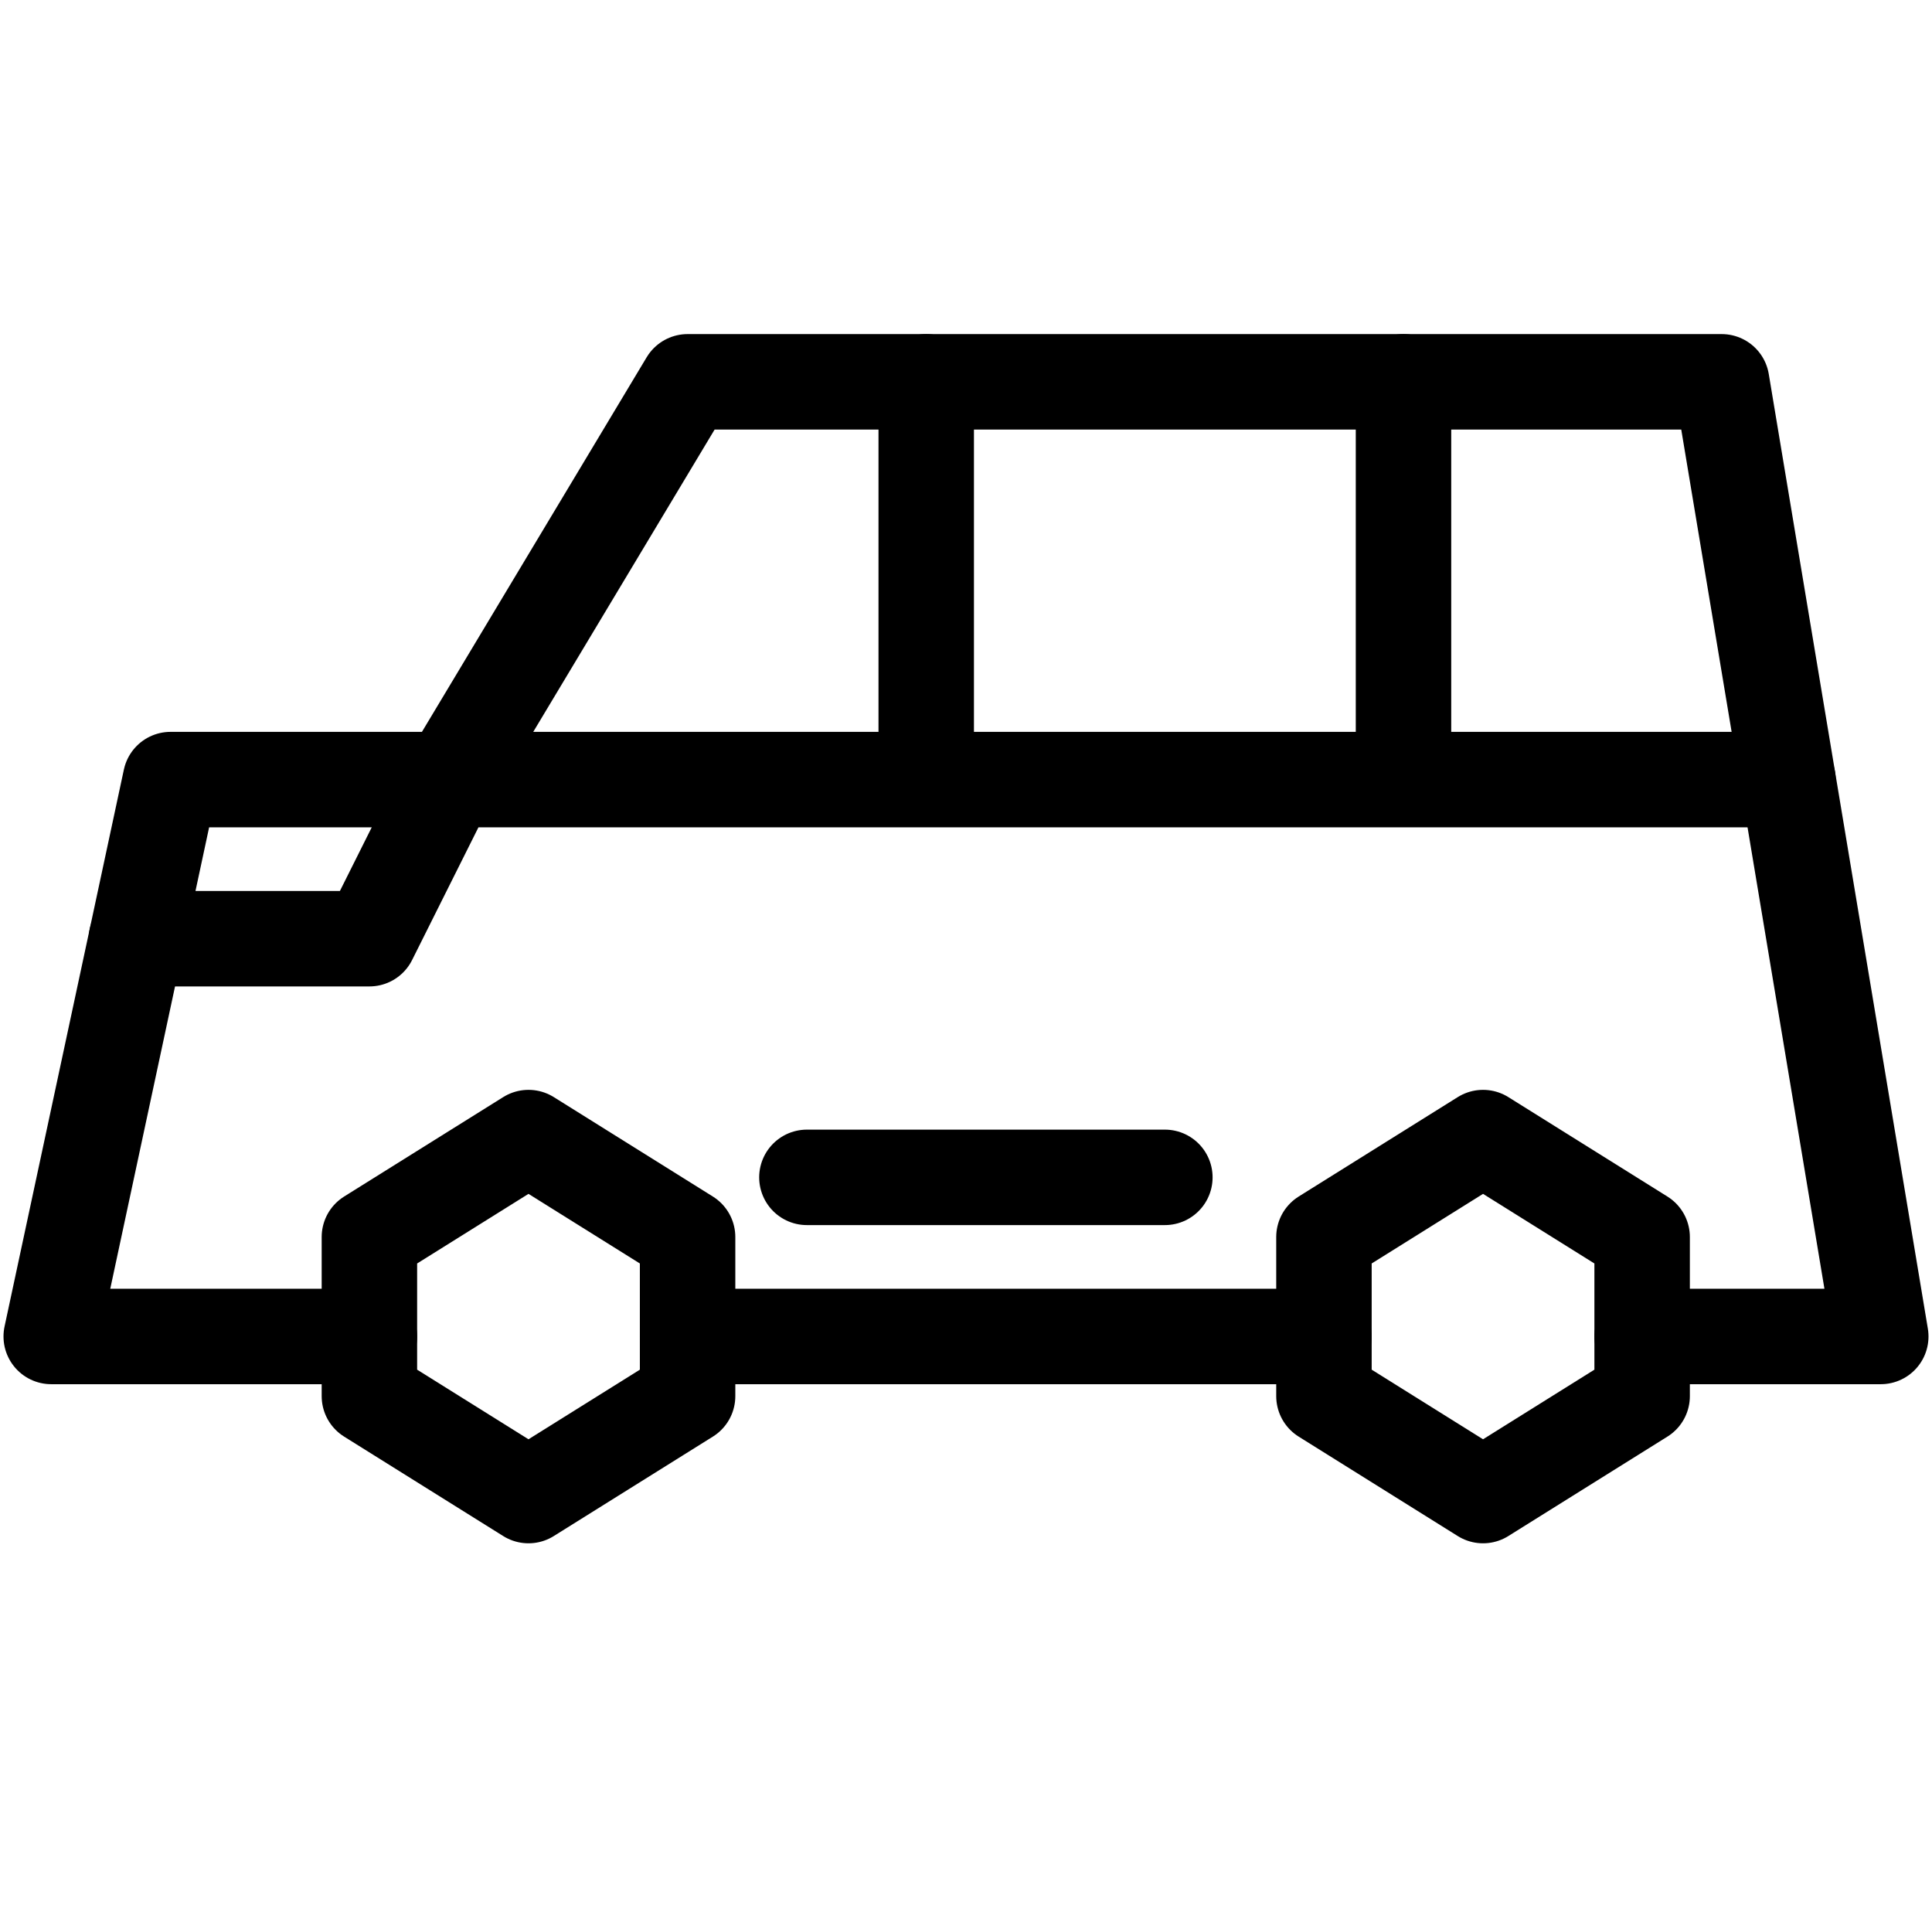
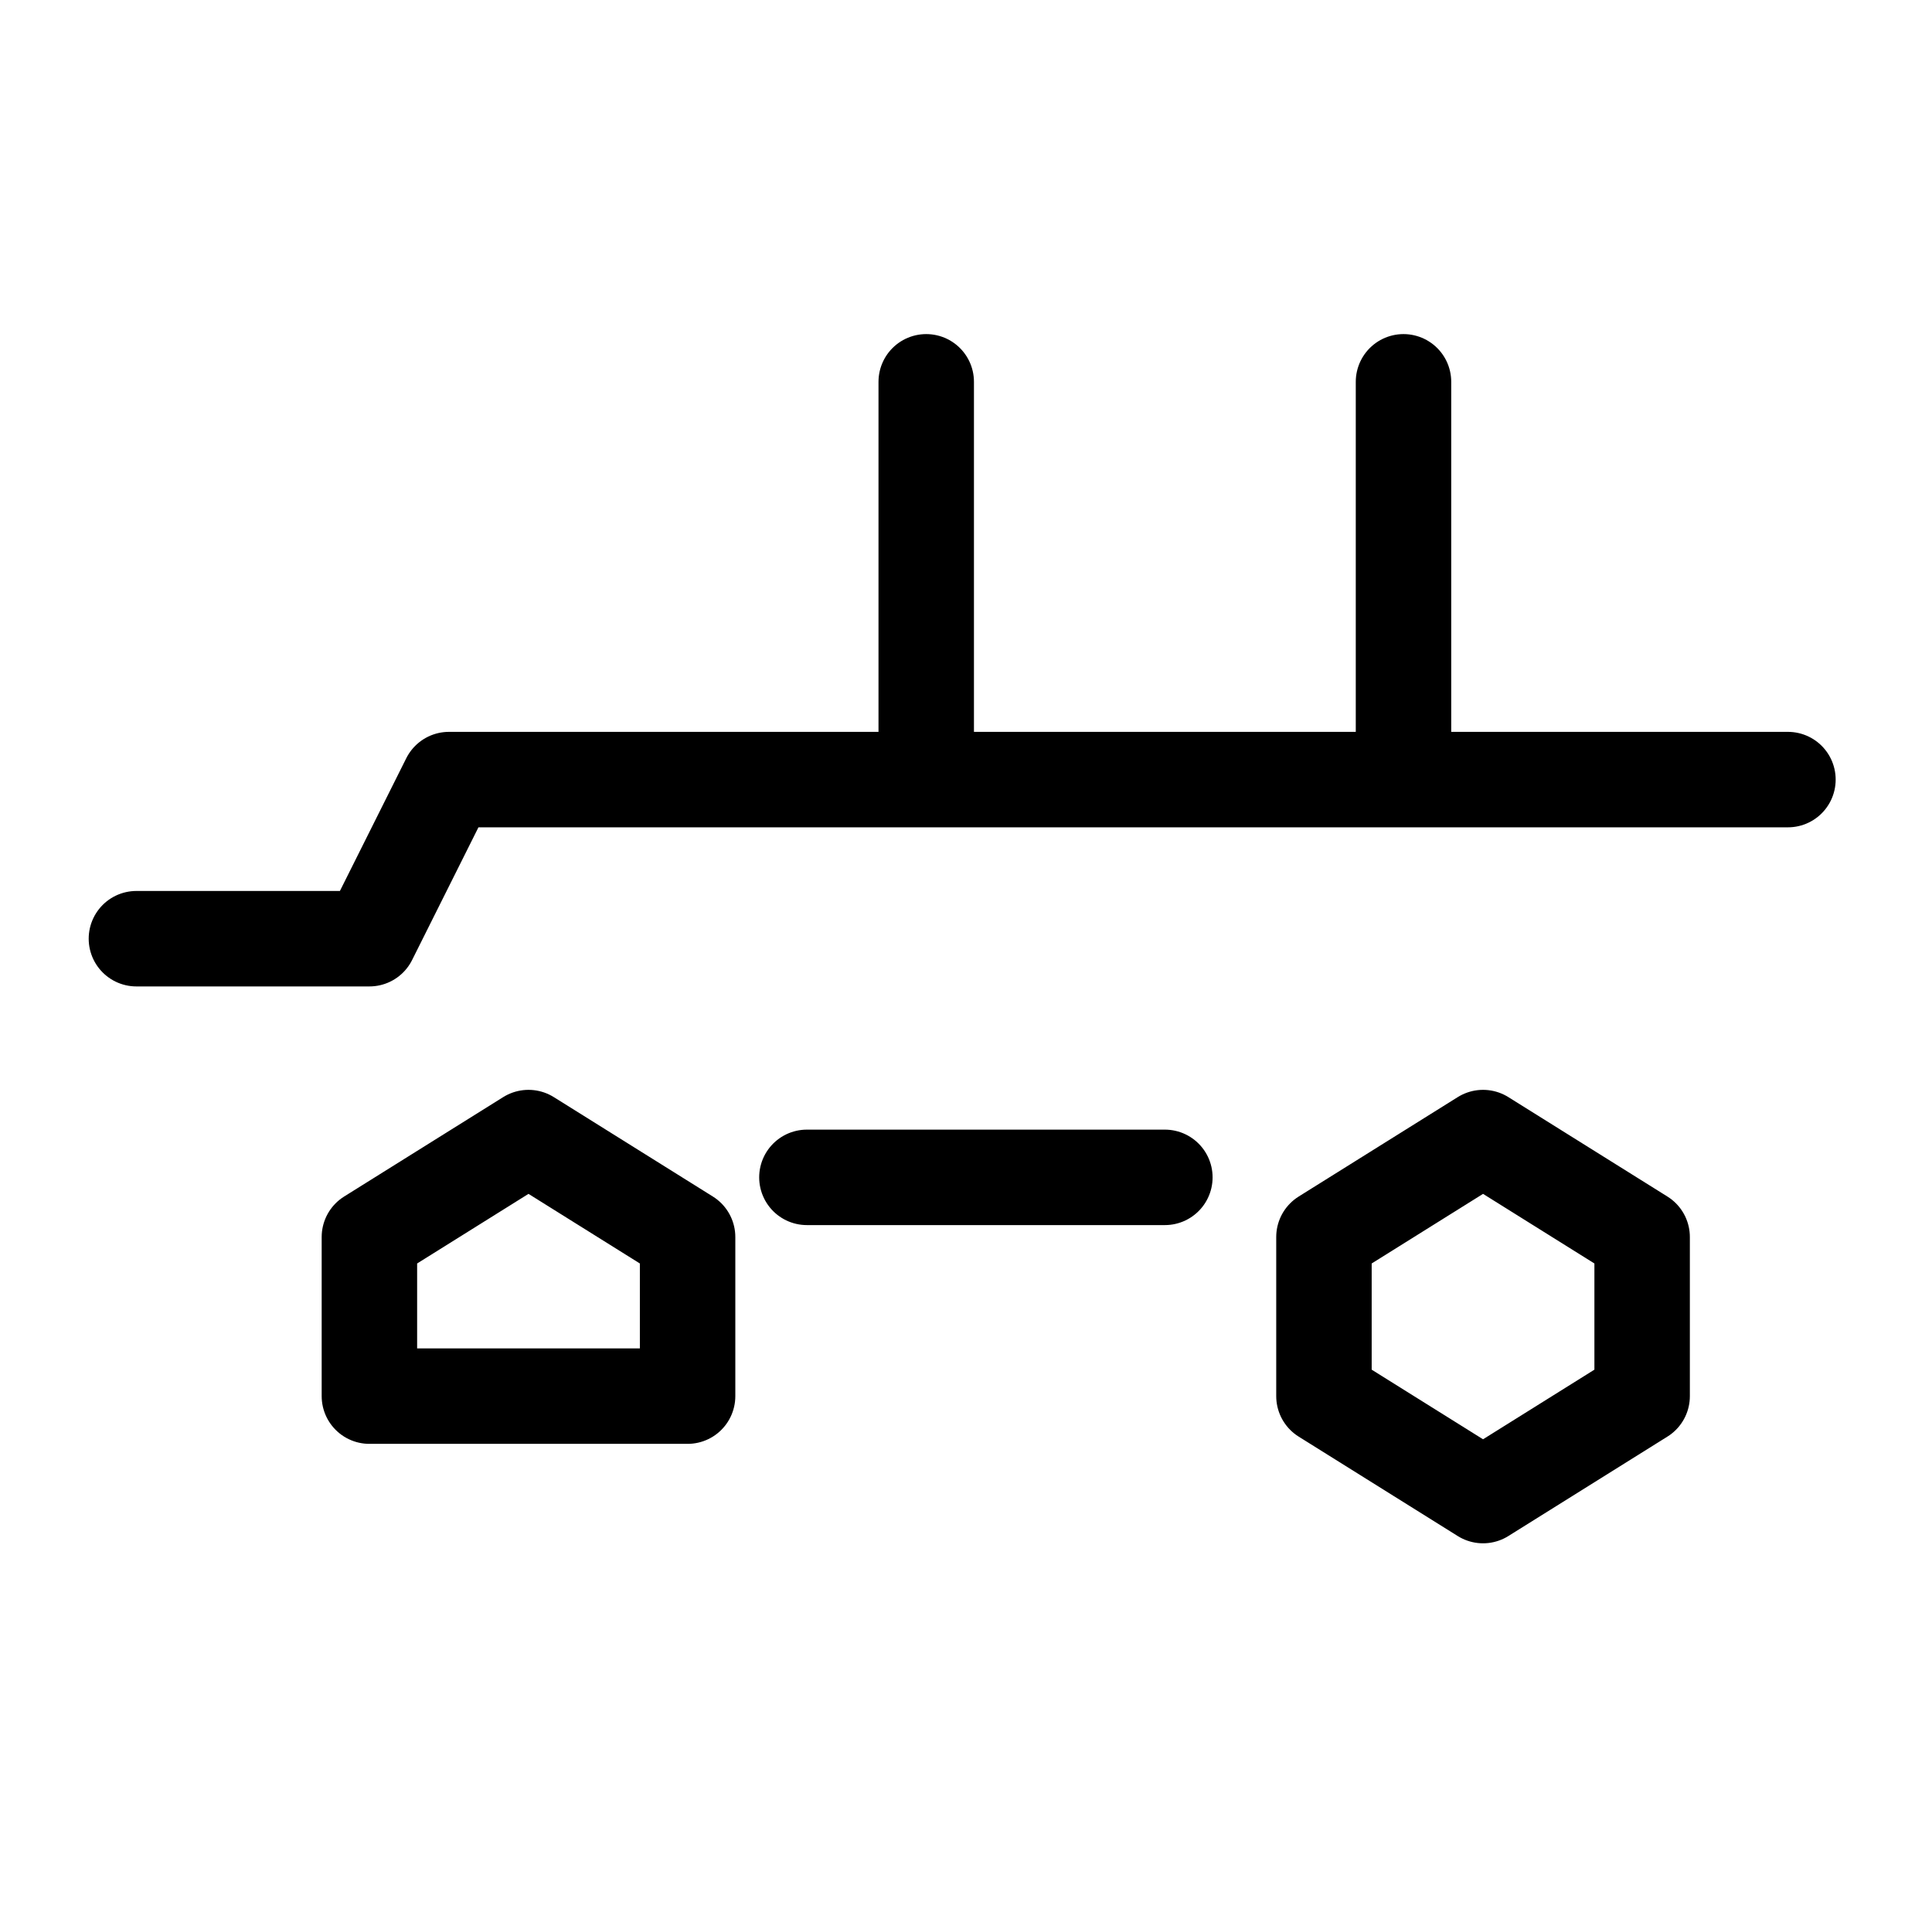
<svg xmlns="http://www.w3.org/2000/svg" width="506" height="500" viewBox="0 0 506 500" fill="none">
-   <path d="M96.749 349.992H13.416L44.666 204.159H117.583L180.083 99.992H450.916L492.583 349.992H430.083M180.083 349.992H346.749" stroke="black" stroke-width="25" stroke-miterlimit="10" stroke-linecap="round" stroke-linejoin="round" />
-   <path d="M35.728 245.826H96.749L117.583 204.159H468.27M211.333 308.326H305.083M242.583 204.159V99.992M367.583 204.159V99.992M430.083 365.617L388.416 391.659L346.749 365.617V323.951L388.416 297.909L430.083 323.951V365.617ZM180.083 365.617L138.416 391.659L96.749 365.617V323.951L138.416 297.909L180.083 323.951V365.617Z" stroke="black" stroke-width="25" stroke-miterlimit="10" stroke-linecap="round" stroke-linejoin="round" />
+   <path d="M35.728 245.826H96.749L117.583 204.159H468.27M211.333 308.326H305.083M242.583 204.159V99.992M367.583 204.159V99.992M430.083 365.617L388.416 391.659L346.749 365.617V323.951L388.416 297.909L430.083 323.951V365.617ZM180.083 365.617L96.749 365.617V323.951L138.416 297.909L180.083 323.951V365.617Z" stroke="black" stroke-width="25" stroke-miterlimit="10" stroke-linecap="round" stroke-linejoin="round" />
</svg>